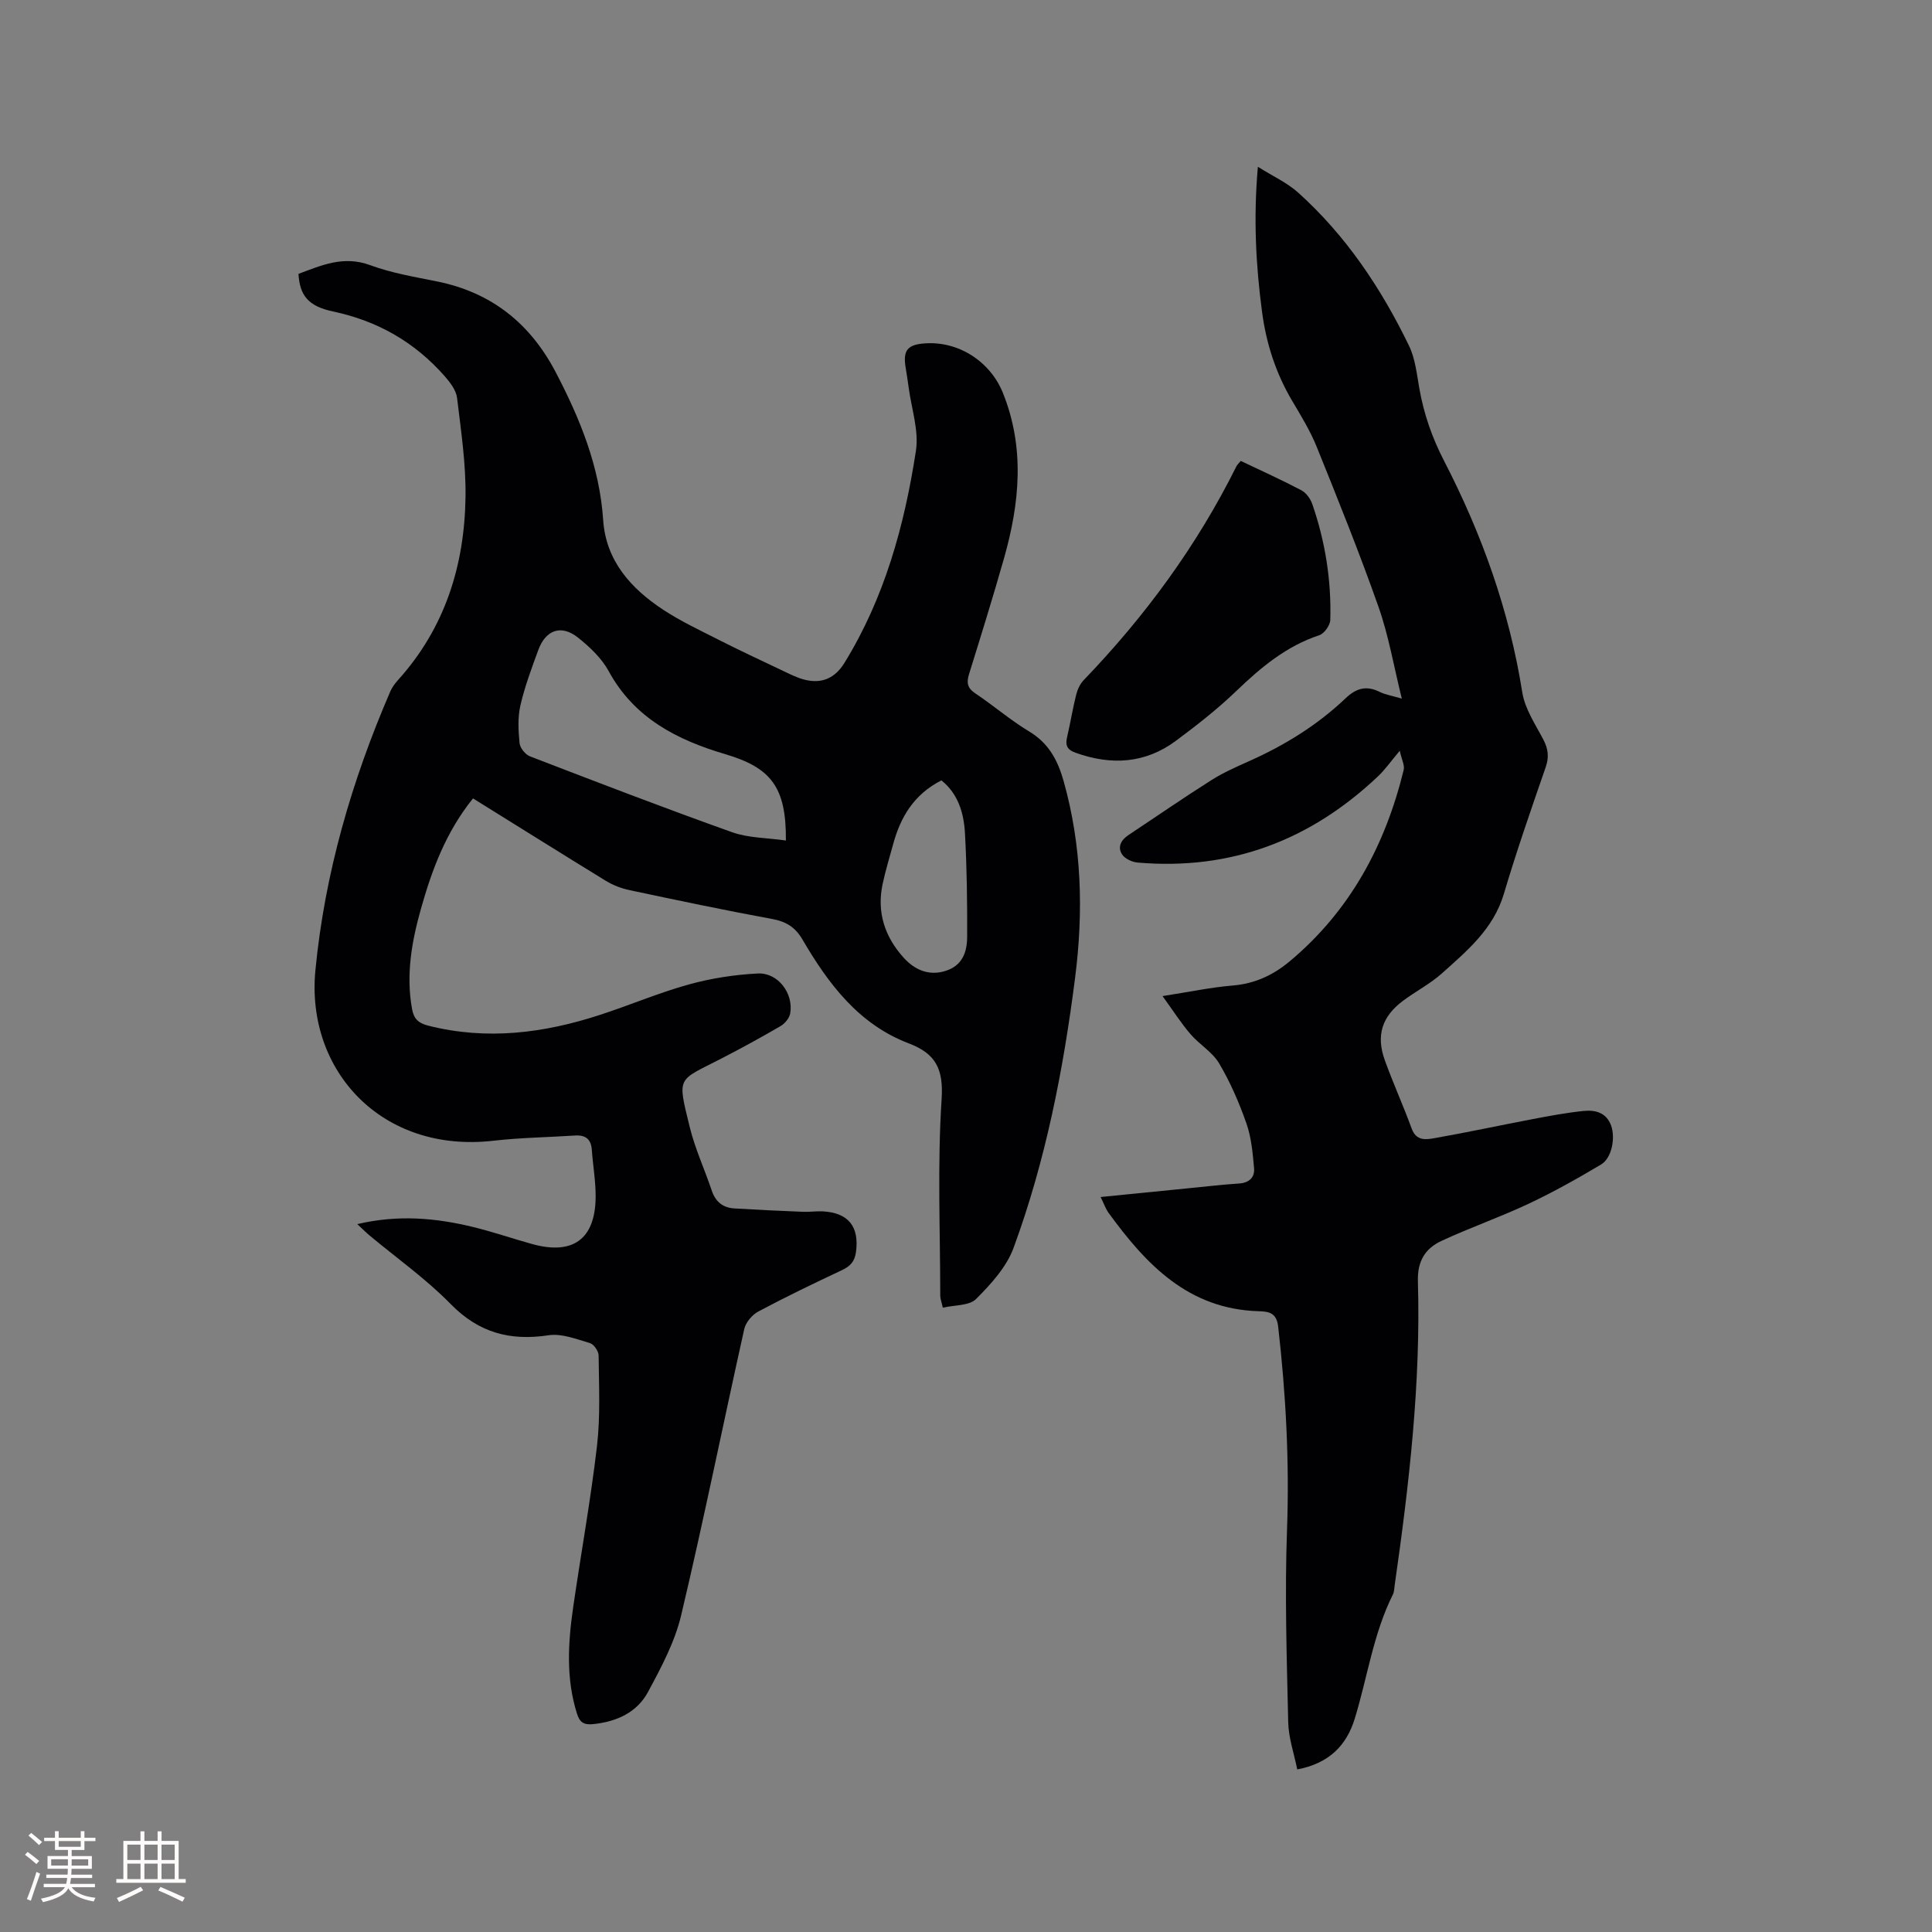
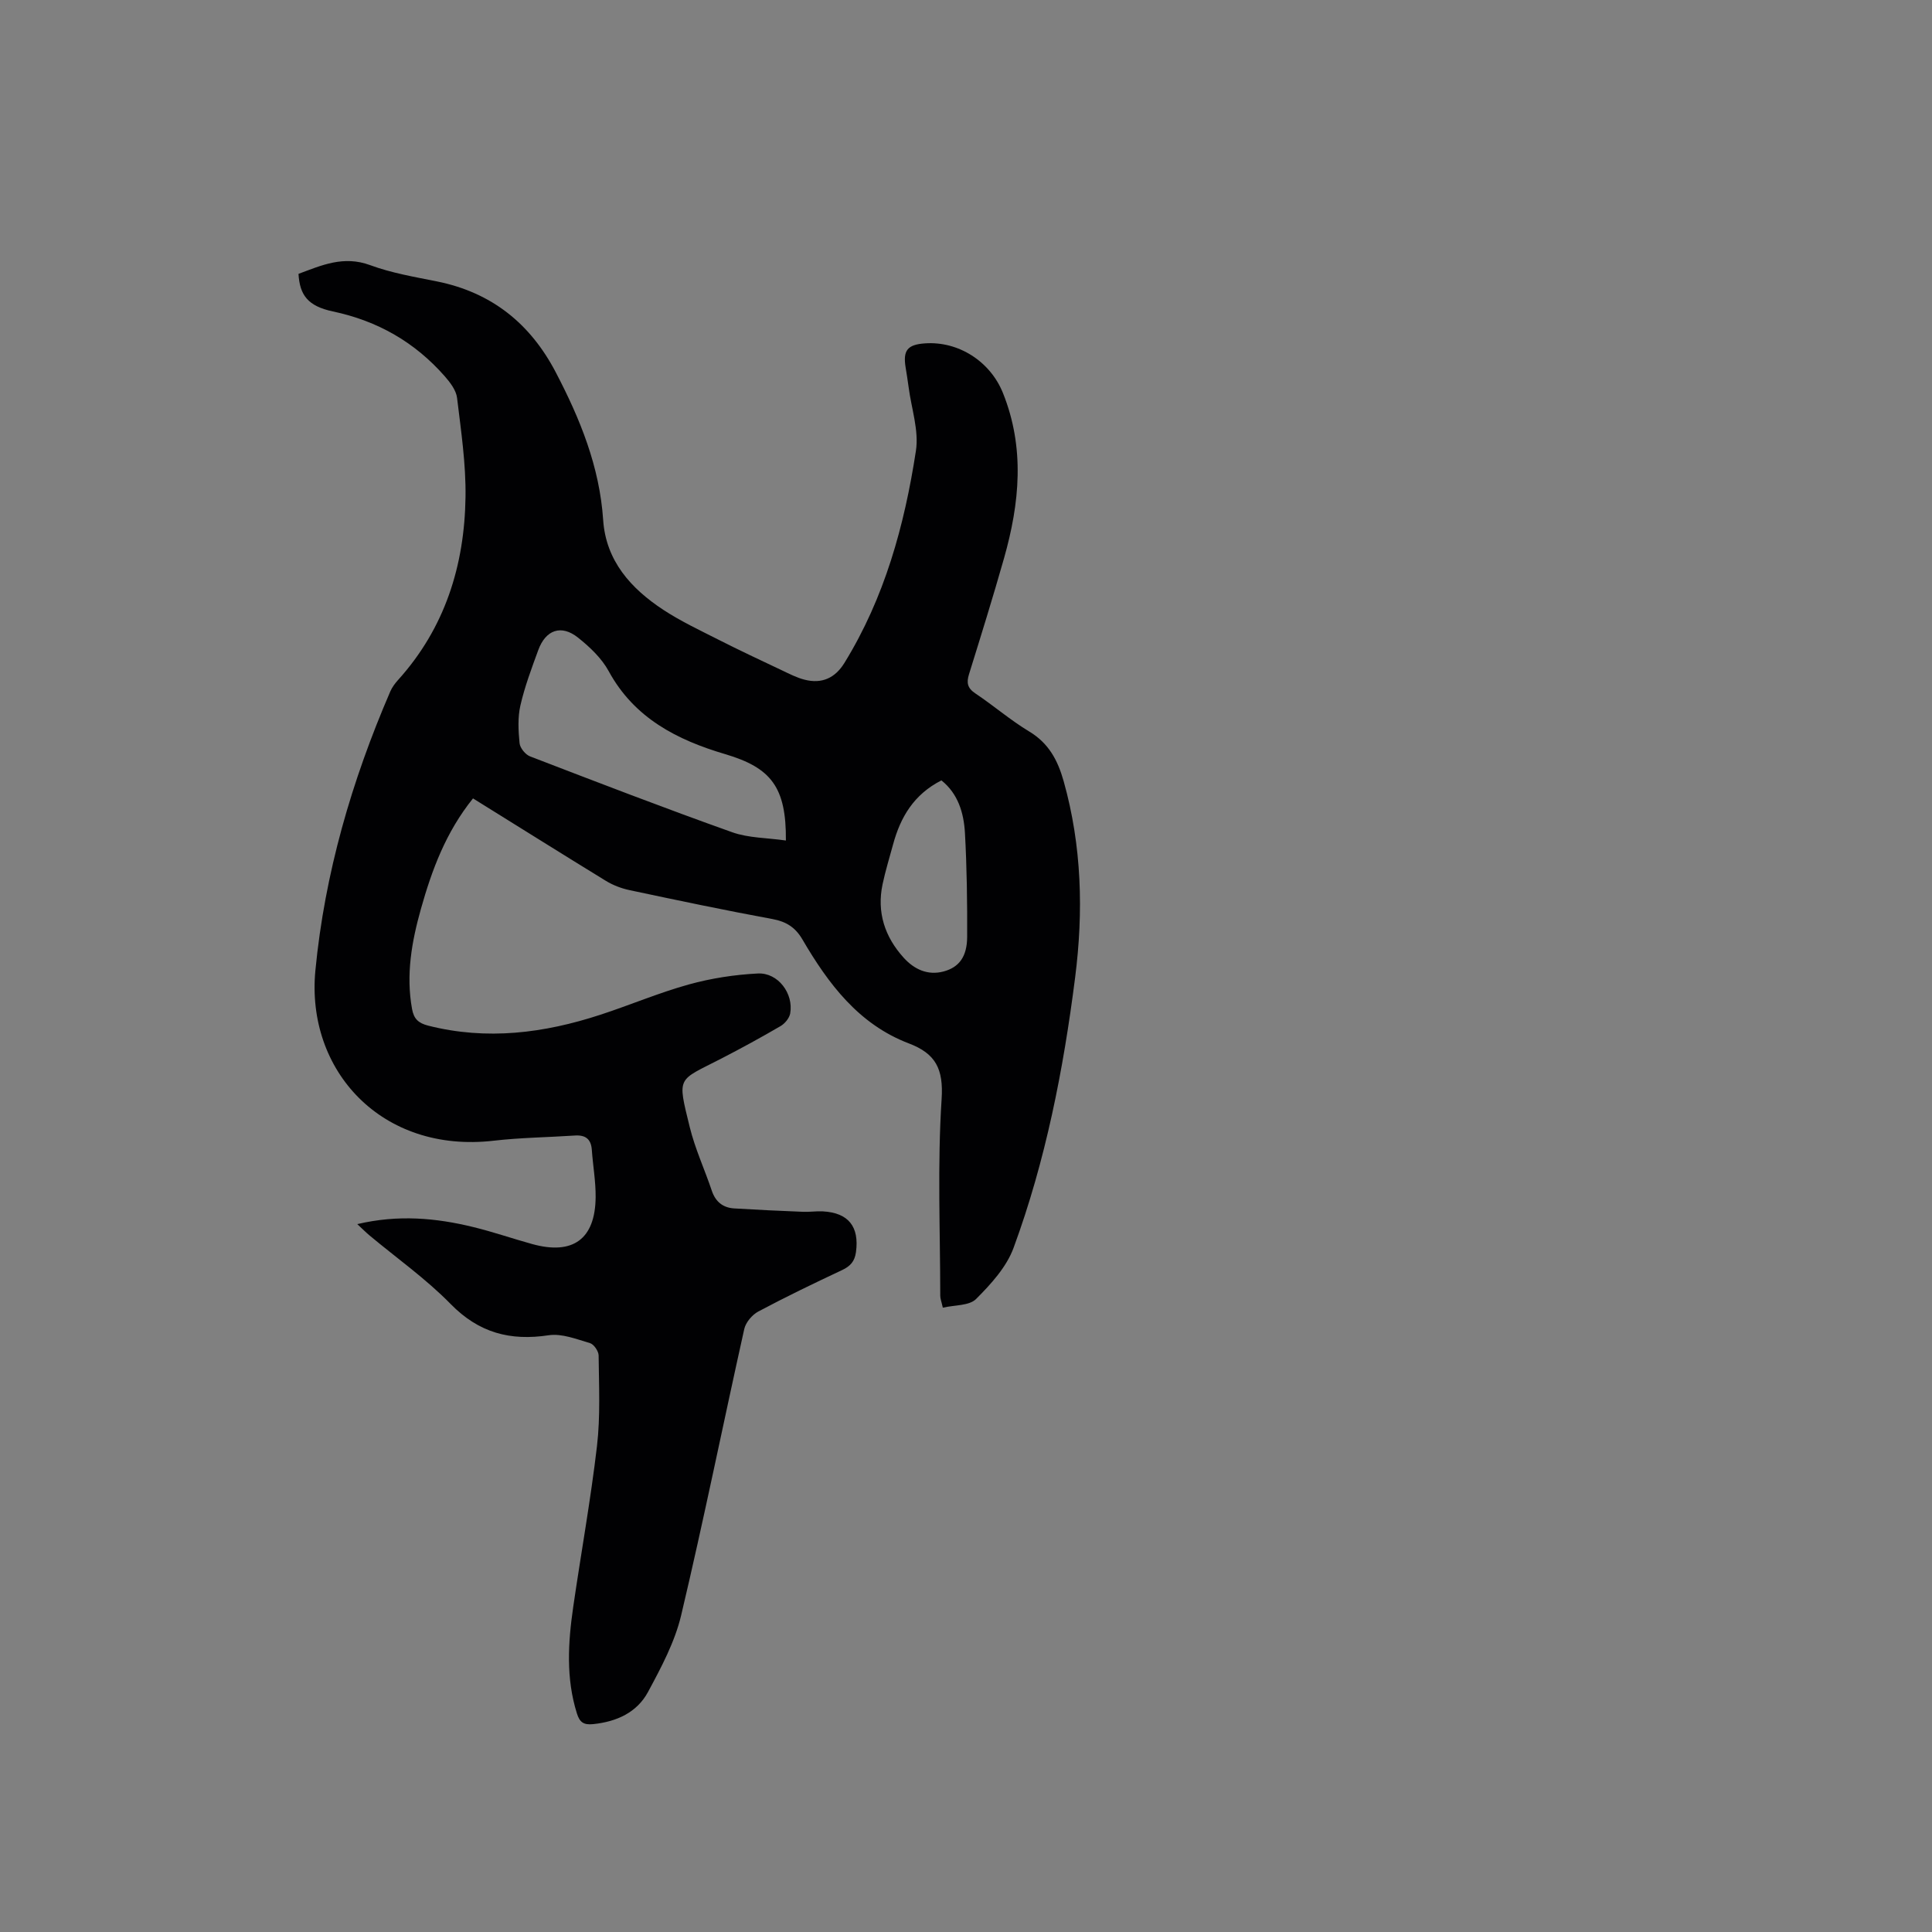
<svg xmlns="http://www.w3.org/2000/svg" enable-background="new 0 0 400 400" viewBox="0 0 400 400">
  <rect x="0" y="0" width="400" height="400" fill="#808080" stroke="none" />
  <g fill="#010103">
    <path d="m97.93 165.3c-5.64 7.01-8.52 14.83-10.79 22.9-1.9 6.76-3.12 13.61-1.83 20.7.37 2.05 1.31 2.93 3.35 3.45 12.15 3.08 23.98 1.56 35.65-2.26 6.13-2 12.1-4.55 18.31-6.27 4.62-1.28 9.49-2.03 14.28-2.27 4.19-.21 7.44 4.16 6.7 8.28-.18.98-1.11 2.1-2.01 2.62-4.01 2.34-8.09 4.57-12.22 6.7-9.16 4.73-9.19 3.5-6.57 14.19 1.1 4.5 3.09 8.77 4.57 13.18.77 2.29 2.3 3.52 4.62 3.67 4.74.29 9.49.51 14.24.7 1.37.06 2.76-.16 4.13-.09 5.32.29 7.57 3.18 6.86 8.43-.26 1.91-1.15 2.91-2.86 3.72-5.85 2.75-11.67 5.55-17.37 8.59-1.27.68-2.59 2.24-2.9 3.62-4.4 19.74-8.39 39.57-13.06 59.25-1.31 5.54-4.14 10.83-6.87 15.9-2.29 4.24-6.46 6.14-11.33 6.65-2.03.21-2.82-.4-3.39-2.22-2.29-7.29-1.83-14.67-.76-22.05 1.61-11.11 3.62-22.17 4.92-33.31.72-6.18.4-12.49.34-18.74-.01-.89-.98-2.32-1.79-2.56-2.79-.82-5.83-2.04-8.55-1.63-8 1.21-14.47-.51-20.3-6.47-5.09-5.2-11.13-9.47-16.75-14.16-.77-.64-1.48-1.36-2.58-2.38 8.46-1.99 16.27-1.29 24.02.61 4.11 1 8.12 2.39 12.2 3.52 8.43 2.33 13.05-1.02 13.13-9.71.03-3.26-.56-6.53-.79-9.8-.16-2.27-1.35-3.11-3.53-2.96-5.59.37-11.22.43-16.78 1.07-23.17 2.68-38.92-14.52-36.92-35.27 1.93-20.05 7.52-39.26 15.51-57.75.37-.85.96-1.65 1.59-2.35 9.73-10.77 13.78-23.74 13.98-37.91.1-6.83-.93-13.7-1.75-20.51-.19-1.58-1.43-3.2-2.55-4.48-6.2-7.06-13.89-11.46-23.16-13.42-5.23-1.11-6.86-3.42-7.12-7.78 4.76-1.77 9.32-3.84 14.82-1.81 4.43 1.64 9.21 2.44 13.87 3.38 11.28 2.28 19.29 8.7 24.57 18.8 5.04 9.64 9.08 19.54 9.82 30.6.57 8.45 5.75 14.18 12.44 18.58 3.61 2.37 7.57 4.23 11.43 6.19 4.34 2.2 8.75 4.27 13.15 6.35 1.52.72 3.06 1.52 4.67 1.93 3.58.92 6.32-.34 8.24-3.44 8.33-13.5 12.45-28.49 14.82-43.94.65-4.22-.94-8.78-1.51-13.18-.18-1.37-.4-2.72-.62-4.08-.58-3.55.38-4.74 4.02-4.99 6.95-.48 13.49 3.75 16.11 10.23 4.6 11.41 3.48 22.85.24 34.27-2.28 8.04-4.77 16.03-7.25 24.01-.54 1.74-.34 2.86 1.31 3.96 3.79 2.53 7.27 5.55 11.16 7.89 4.04 2.43 5.9 5.94 7.13 10.29 3.77 13.41 4.11 27.03 2.37 40.67-2.42 19.04-6.1 37.88-12.74 55.94-1.46 3.98-4.69 7.52-7.77 10.6-1.41 1.41-4.43 1.22-6.88 1.79-.28-1.27-.53-1.86-.53-2.45-.01-13.57-.6-27.19.28-40.7.41-6.3-1.22-9.45-6.8-11.57-10.39-3.96-16.66-12.35-22.02-21.52-1.45-2.48-3.32-3.69-6.19-4.22-9.89-1.82-19.73-3.89-29.57-5.98-1.72-.36-3.46-1.03-4.95-1.94-9.1-5.58-18.15-11.26-27.49-17.06zm64.78 8.72c.09-11.06-3.07-15.07-12.56-17.88-9.95-2.94-18.83-7.45-24.13-17.19-1.46-2.68-3.91-5-6.35-6.94-3.46-2.76-6.69-1.63-8.23 2.59-1.38 3.77-2.81 7.57-3.7 11.47-.57 2.49-.42 5.22-.17 7.8.1 1 1.21 2.36 2.17 2.73 13.91 5.35 27.82 10.71 41.86 15.71 3.37 1.2 7.18 1.14 11.11 1.71zm32.2-12.45c-5.72 2.91-8.48 7.63-10 13.23-.75 2.75-1.59 5.48-2.18 8.26-1.23 5.81.45 10.9 4.37 15.23 2.16 2.39 4.96 3.71 8.23 2.85 3.26-.86 4.89-3.1 4.91-7.17.03-7.18-.06-14.37-.46-21.54-.24-4.13-1.42-8.11-4.87-10.86z" />
-     <path d="m227.87 247.83c6.28-.63 12.25-1.23 18.23-1.82 3.48-.34 6.96-.75 10.44-.98 2.12-.14 3.27-1.29 3.1-3.19-.28-3.12-.56-6.35-1.59-9.27-1.5-4.28-3.34-8.52-5.64-12.41-1.4-2.36-4.09-3.91-5.94-6.06-1.93-2.25-3.53-4.77-5.78-7.87 5.64-.88 10.08-1.82 14.55-2.19 4.54-.38 8.32-2.13 11.73-4.97 12.53-10.45 19.83-24.04 23.65-39.67.23-.95-.41-2.12-.82-3.96-1.93 2.3-3.08 3.96-4.52 5.31-13.97 13.22-30.47 19.51-49.77 17.83-1.14-.1-2.61-.79-3.2-1.69-.99-1.53-.2-2.99 1.32-4 5.72-3.79 11.37-7.7 17.17-11.37 2.49-1.58 5.24-2.78 7.94-3.99 7.31-3.27 14.05-7.44 19.85-12.96 2.21-2.1 4.31-2.69 7.06-1.32 1.18.59 2.55.79 4.58 1.39-1.67-6.75-2.73-13.04-4.81-18.95-3.94-11.18-8.37-22.18-12.81-33.18-1.33-3.29-3.22-6.38-5.04-9.45-3.41-5.74-5.41-11.92-6.28-18.51-1.28-9.66-1.8-19.35-.86-30.02 3.11 1.96 6.03 3.28 8.31 5.32 9.91 8.9 17.2 19.81 22.97 31.71 1.31 2.69 1.62 5.91 2.16 8.92.93 5.25 2.63 10.14 5.1 14.92 7.82 15.14 13.52 31 16.2 47.94.54 3.42 2.71 6.62 4.37 9.8 1.01 1.93 1.2 3.6.48 5.69-3.01 8.7-6.04 17.41-8.66 26.23-2.16 7.27-7.6 11.78-12.83 16.47-2.43 2.17-5.42 3.71-8.05 5.67-4.36 3.25-5.62 7.19-3.77 12.31 1.73 4.78 3.83 9.42 5.58 14.19.94 2.57 2.98 2.25 4.73 1.94 6.77-1.19 13.49-2.65 20.25-3.93 3.52-.67 7.05-1.34 10.61-1.7 2.39-.24 4.69.31 5.68 3.02.93 2.56.15 6.74-2.08 8.07-4.88 2.91-9.86 5.7-14.99 8.12-5.91 2.78-12.11 4.94-18.04 7.69-3.35 1.55-5.01 4.17-4.89 8.34.62 21.15-1.82 42.1-4.81 62.99-.09.63-.09 1.32-.36 1.87-4.07 8.13-5.27 17.14-7.9 25.71-1.71 5.57-5.33 9.27-11.91 10.52-.66-3.29-1.8-6.53-1.87-9.78-.3-13.24-.73-26.5-.25-39.72.52-14.15-.23-28.16-1.83-42.19-.33-2.91-2-3.12-4.07-3.18-14.55-.43-23.29-9.7-31.08-20.41-.59-.84-.93-1.87-1.61-3.23z" />
-     <path d="m256.89 95.43c4.21 2.01 8.45 3.92 12.55 6.08.99.52 1.87 1.75 2.25 2.84 2.69 7.77 3.97 15.8 3.73 24.01-.03 1.1-1.25 2.81-2.27 3.15-6.84 2.27-12.09 6.66-17.18 11.55-3.88 3.73-8.16 7.08-12.49 10.3-6.38 4.74-13.4 5.14-20.79 2.49-1.88-.67-2.14-1.64-1.74-3.33.67-2.88 1.14-5.81 1.86-8.68.27-1.07.79-2.23 1.55-3.02 12.71-13.21 23.44-27.82 31.62-44.26.18-.38.53-.66.91-1.13z" />
  </g>
-   <path d="m5.17 384 .55-.58c.85.61 1.65 1.24 2.4 1.87l-.59.64c-.83-.73-1.62-1.38-2.36-1.93m1.22 9.53-.82-.34c.71-1.76 1.37-3.64 1.98-5.63.24.13.5.25.76.36-.6 1.67-1.24 3.54-1.92 5.61m-.5-13.5.57-.54c.56.44 1.31 1.06 2.26 1.87l-.64.64c-.68-.66-1.41-1.32-2.19-1.97m3.25.46h2.24v-1.36h.77v1.36h4.57v-1.36h.76v1.36h2.28v.69h-2.28v1.84h-2.64v1.26h4.18v2.64h-4.21c0 .45-.02.86-.05 1.21h4.32v.69h-4.38c-.04.34-.1.75-.19 1.22h5.15v.69h-4.82c.87 1.19 2.51 1.92 4.93 2.19-.17.31-.3.57-.37.76-2.77-.49-4.52-1.41-5.26-2.76-.56 1.26-2.3 2.23-5.24 2.9-.12-.24-.26-.48-.43-.72 2.73-.55 4.38-1.34 4.96-2.38h-4.38v-.69h4.65c.1-.38.17-.79.21-1.22h-4.32v-.69h4.4c.03-.34.05-.75.05-1.21h-4.2v-2.64h4.23v-1.26h-2.69v-1.84h-2.24zm1.46 4.46v1.29h3.45c.01-.4.02-.57.01-.53v-.32-.45h-3.46zm1.55-2.59h4.57v-1.19h-4.57zm6.11 2.59h-3.42v.77c-.01.19-.01.37-.02.53h3.44z" fill="#fcfbfa" />
-   <path d="m32.63 379.16h.82v1.98h3.54v7.89h1.46v.78h-14.37v-.78h1.46v-7.89h3.54v-1.98h.82v1.98h2.73zm-3.49 11.48.5.73c-1.61.82-3.28 1.63-5 2.41-.13-.27-.28-.55-.44-.82 1.75-.72 3.4-1.49 4.94-2.32m-2.78-5.55h2.73v-3.18h-2.73zm0 3.95h2.73v-3.2h-2.73zm3.54-3.95h2.73v-3.18h-2.73zm0 3.95h2.73v-3.2h-2.73zm7.89 4.68c-1.84-.92-3.51-1.7-5.02-2.32l.45-.73c1.89.8 3.57 1.55 5.04 2.23zm-1.62-11.81h-2.73v3.18h2.73zm-2.73 7.13h2.73v-3.2h-2.73z" fill="#fcfbfa" />
</svg>